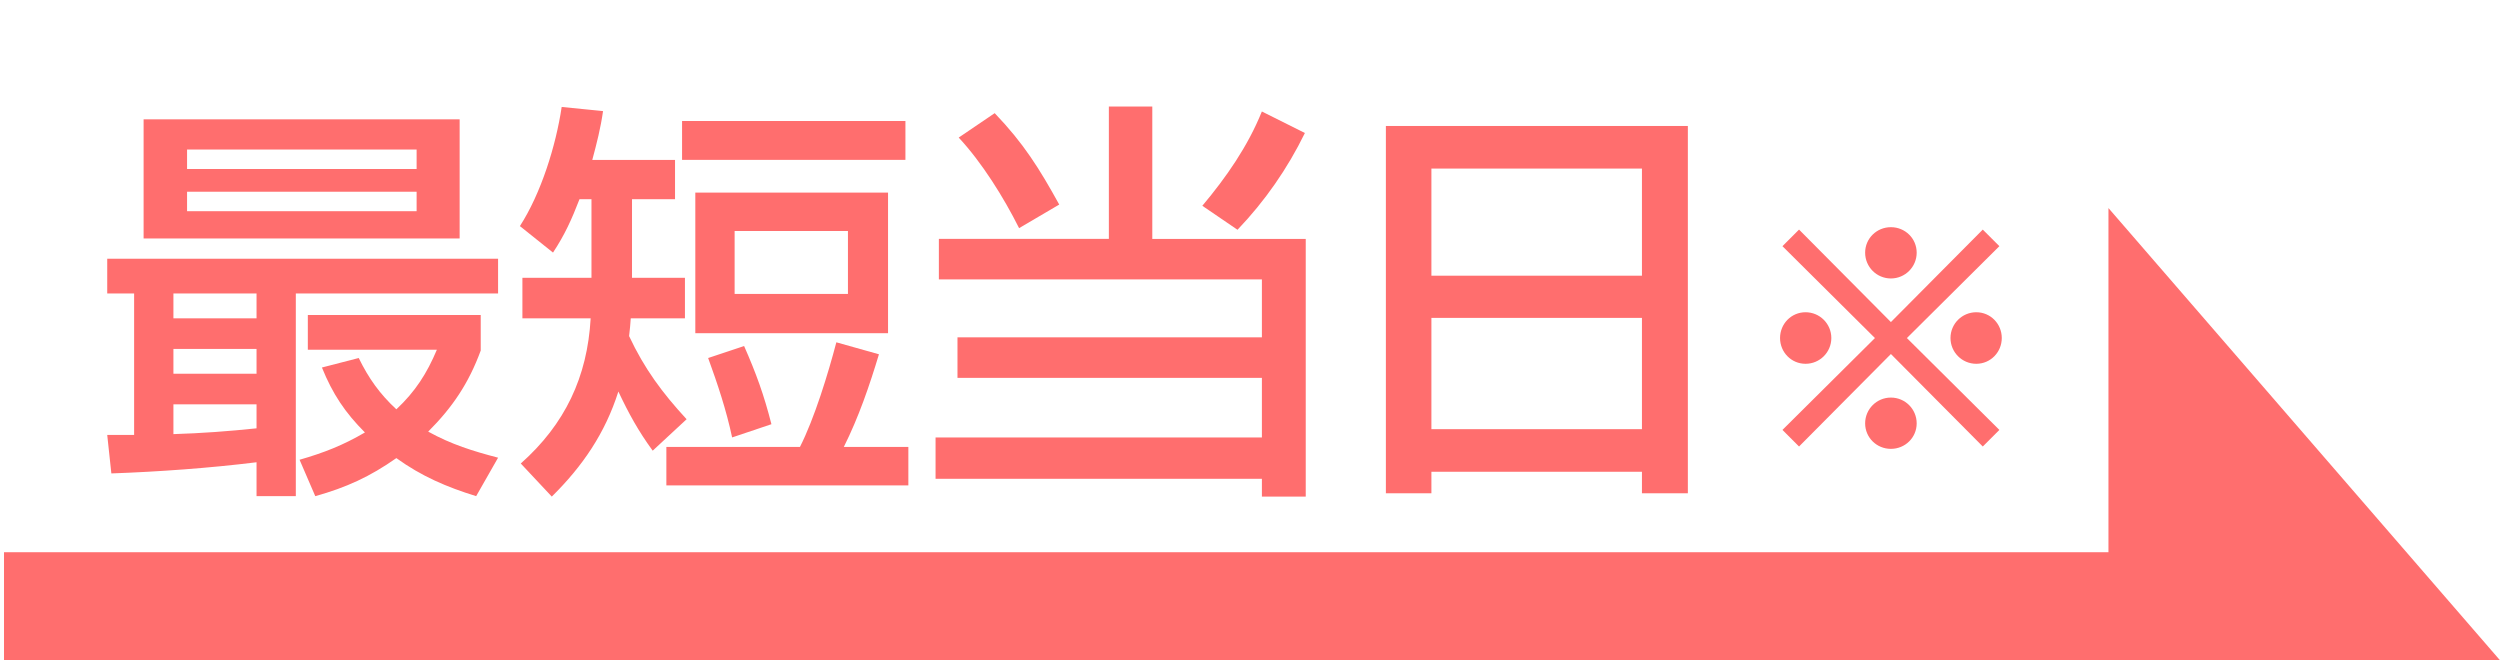
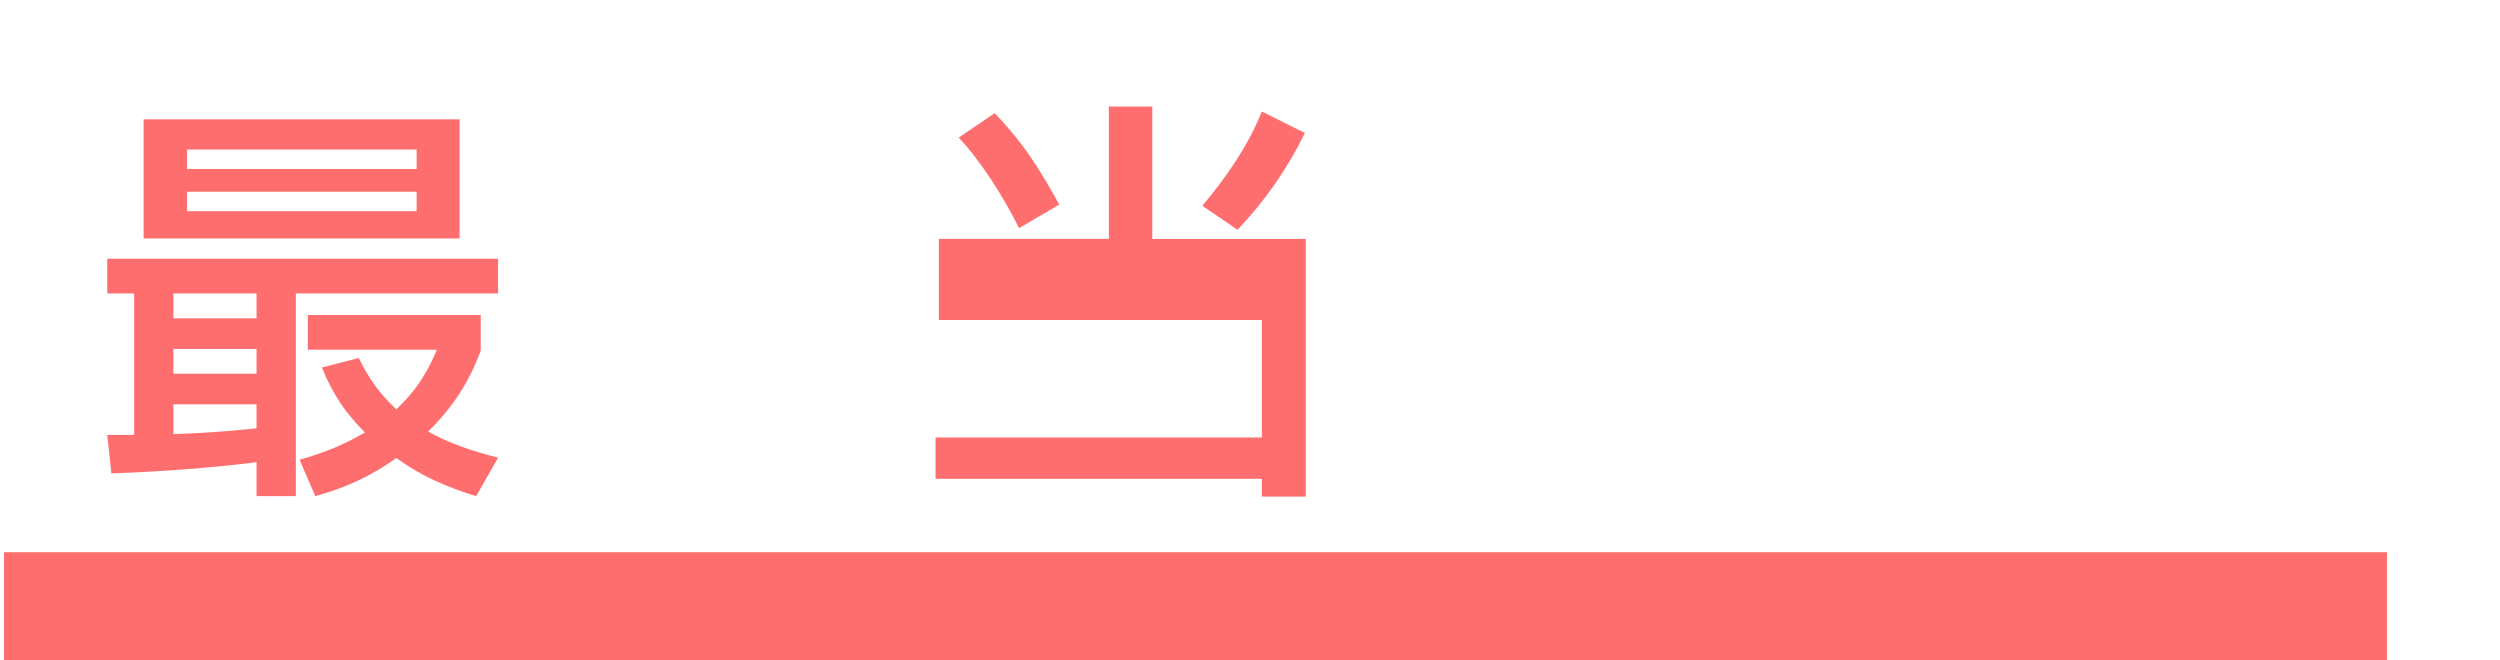
<svg xmlns="http://www.w3.org/2000/svg" version="1.1" id="レイヤー_1" x="0px" y="0px" width="104.125px" height="27.5px" viewBox="30.125 11.5 104.125 27.5" enable-background="new 30.125 11.5 104.125 27.5" xml:space="preserve">
  <g>
    <path fill="#FF6E6E" d="M35.711,23.724h-1.12v-1.447H50.87v1.447h-8.424v8.441H40.81v-1.412c-1.946,0.241-4.083,0.396-6.047,0.465   l-0.172-1.603h1.12V23.724z M49.269,16.471v4.962H36.106v-4.962H49.269z M37.348,23.724v1.034h3.462v-1.034H37.348z M37.348,26.032   v1.034h3.462v-1.034H37.348z M40.81,29.34v-0.999h-3.462v1.24C38.501,29.547,39.655,29.461,40.81,29.34z M37.916,17.729v0.81h9.561   v-0.81H37.916z M37.916,19.486v0.81h9.561v-0.81H37.916z M48.321,26.066h-5.375v-1.447h7.201v1.482   c-0.5,1.36-1.172,2.36-2.188,3.376c0.965,0.534,1.86,0.81,2.911,1.086l-0.913,1.602c-1.223-0.379-2.273-0.826-3.324-1.585   c-1.103,0.775-2.085,1.224-3.377,1.585l-0.654-1.516c1.017-0.293,1.809-0.603,2.722-1.137c-0.827-0.827-1.344-1.603-1.791-2.705   l1.533-0.396c0.413,0.845,0.878,1.499,1.567,2.137C47.425,27.807,47.907,27.049,48.321,26.066z" />
-     <path fill="#FF6E6E" d="M53.107,32.183l-1.292-1.378c1.843-1.637,2.773-3.601,2.911-6.047h-2.843v-1.688h2.877v-3.273h-0.499   c-0.328,0.844-0.604,1.465-1.103,2.223l-1.379-1.103c0.879-1.361,1.499-3.343,1.74-4.962l1.723,0.173   c-0.104,0.724-0.259,1.326-0.448,2.032h3.446v1.637h-1.792v3.273h2.205v1.688h-2.257c-0.018,0.241-0.034,0.482-0.069,0.74   c0.638,1.361,1.379,2.36,2.395,3.463l-1.412,1.31c-0.604-0.827-0.999-1.551-1.43-2.464C55.329,29.547,54.382,30.925,53.107,32.183z    M65.27,30.115h2.688v1.603H57.879v-1.603h5.564c0.603-1.188,1.172-3.049,1.516-4.358l1.774,0.499   C66.338,27.565,65.89,28.875,65.27,30.115z M67.836,18.159h-9.303V16.54h9.303V18.159z M67.112,25.378h-8.027v-5.857h8.027V25.378z    M62.255,29.168l-1.637,0.551c-0.241-1.137-0.604-2.222-0.999-3.308l1.498-0.499C61.617,27.049,61.944,27.944,62.255,29.168z    M60.722,21.122v2.619h4.72v-2.619H60.722z" />
-     <path fill="#FF6E6E" d="M78.118,15.938v5.513h6.391v10.732h-1.826v-0.741H69.091v-1.723h13.592v-2.48H70.004V25.55h12.679v-2.412   H69.229V21.45h7.08v-5.513H78.118z M74.242,20.02l-1.672,0.982c-0.637-1.274-1.55-2.739-2.515-3.772l1.499-1.017   C72.76,17.471,73.415,18.521,74.242,20.02z M81.667,21.07l-1.465-0.999c0.999-1.188,1.896-2.48,2.48-3.928l1.792,0.896   C83.751,18.521,82.804,19.882,81.667,21.07z" />
-     <path fill="#FF6E6E" d="M100.424,16.747v15.298h-1.912v-0.896h-8.769v0.896h-1.896V16.747H100.424z M98.512,18.521h-8.769v4.462   h8.769V18.521z M89.743,24.74v4.635h8.769V24.74H89.743z" />
+     <path fill="#FF6E6E" d="M78.118,15.938v5.513h6.391v10.732h-1.826v-0.741H69.091v-1.723h13.592v-2.48H70.004h12.679v-2.412   H69.229V21.45h7.08v-5.513H78.118z M74.242,20.02l-1.672,0.982c-0.637-1.274-1.55-2.739-2.515-3.772l1.499-1.017   C72.76,17.471,73.415,18.521,74.242,20.02z M81.667,21.07l-1.465-0.999c0.999-1.188,1.896-2.48,2.48-3.928l1.792,0.896   C83.751,18.521,82.804,19.882,81.667,21.07z" />
  </g>
  <g>
-     <path fill="#FF6E6E" d="M105.326,26.652c-0.593,0-1.062-0.481-1.062-1.073c0-0.593,0.469-1.074,1.062-1.074   s1.074,0.481,1.074,1.074C106.4,26.171,105.919,26.652,105.326,26.652z M112.708,30.097l-3.827-3.852l-3.826,3.852l-0.691-0.691   l3.852-3.826l-3.852-3.827l0.691-0.691l3.826,3.852l3.827-3.852l0.691,0.691l-3.852,3.827l3.852,3.826L112.708,30.097z    M108.881,23.098c-0.592,0-1.073-0.481-1.073-1.074s0.481-1.062,1.073-1.062c0.593,0,1.074,0.469,1.074,1.062   S109.474,23.098,108.881,23.098z M108.881,30.195c-0.592,0-1.073-0.469-1.073-1.062s0.481-1.074,1.073-1.074   c0.593,0,1.074,0.481,1.074,1.074S109.474,30.195,108.881,30.195z M112.437,26.652c-0.593,0-1.074-0.481-1.074-1.073   c0-0.593,0.481-1.074,1.074-1.074s1.062,0.481,1.062,1.074C113.498,26.171,113.029,26.652,112.437,26.652z" />
-   </g>
+     </g>
  <rect x="30.292" y="34.5" fill="#FF6E6E" width="99.25" height="4.5" />
-   <polygon fill="#FF6E6E" points="117.942,20.166 134.25,39 117.942,38.999 " />
</svg>